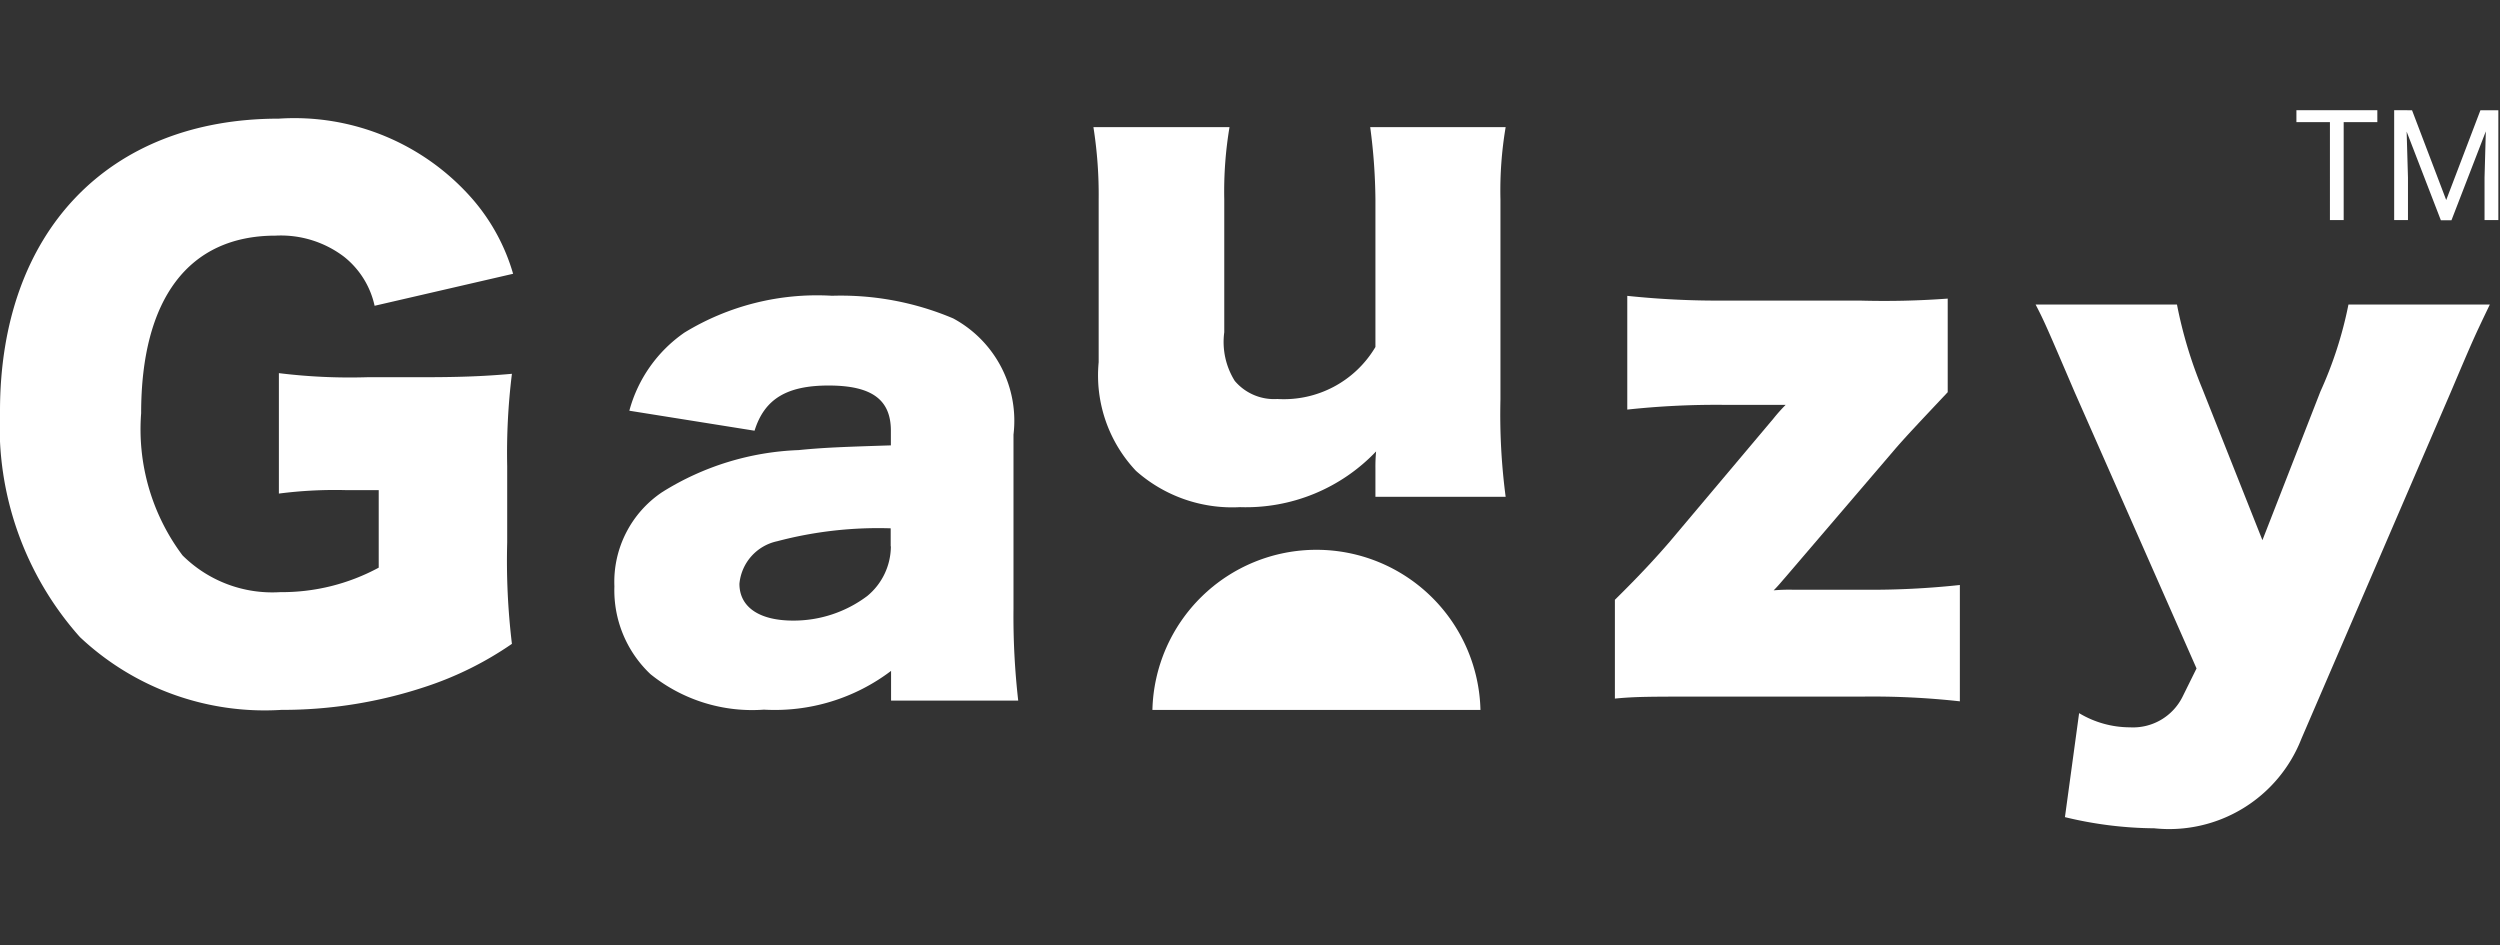
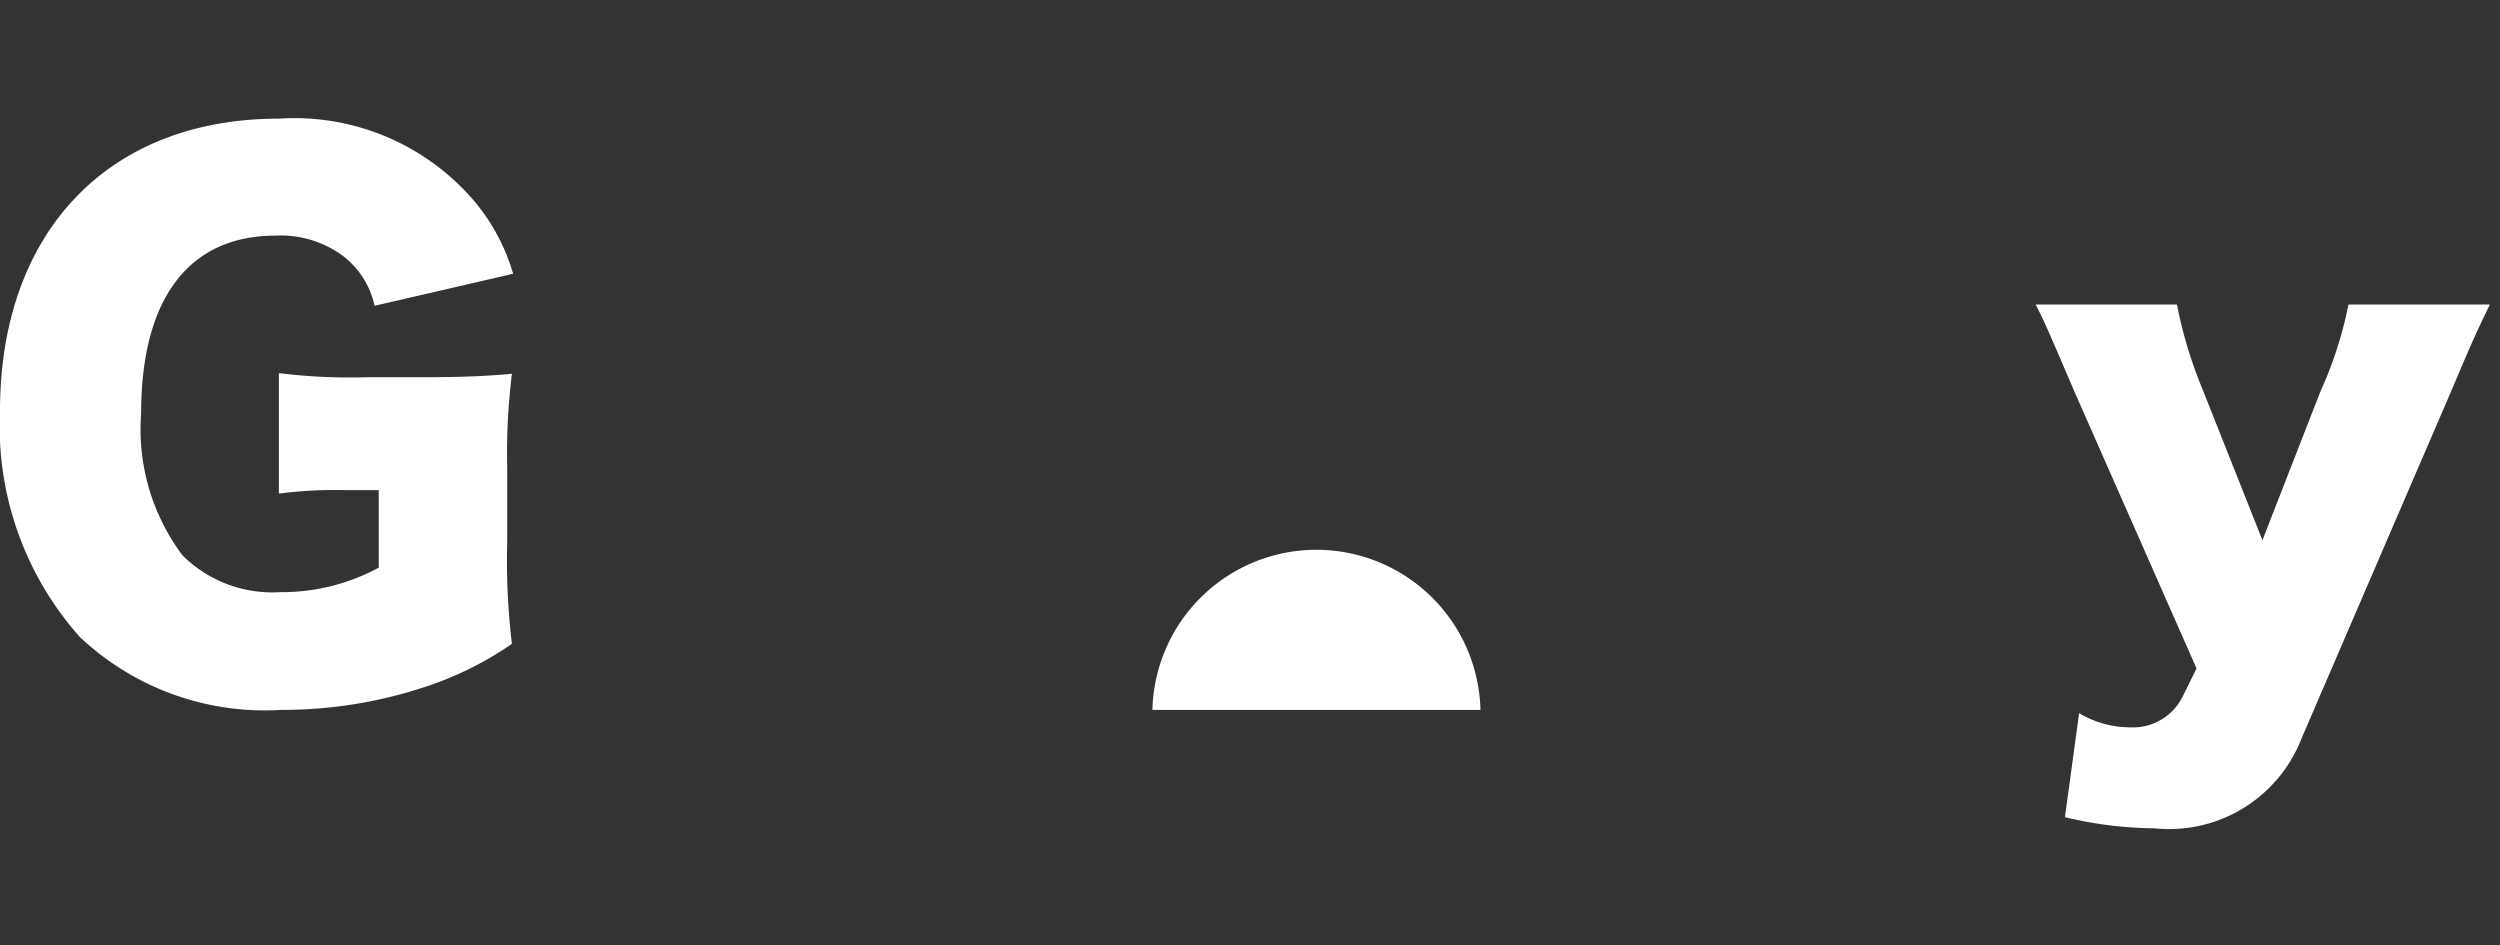
<svg xmlns="http://www.w3.org/2000/svg" width="52.889" height="20" viewBox="0 0 52.889 20">
  <rect x="0" y="0" width="52.889" height="20" fill="#333333" stroke="none" />
  <defs>
    <style>.a{fill:#fff;}.b{clip-path:url(#a);}</style>
    <clipPath id="a">
      <rect class="a" width="52.889" height="20" transform="translate(0 0.617)" />
    </clipPath>
  </defs>
  <g class="b" transform="translate(0 -0.617)">
    <g transform="translate(0 2.949)">
      <g transform="translate(0 0)">
        <g transform="translate(0 0)">
          <path class="a" d="M8.012,12.727H7.323A9.223,9.223,0,0,0,5.9,12.8V10.252a12.25,12.25,0,0,0,1.881.086H8.93c.733,0,1.264-.015,1.9-.072a13.637,13.637,0,0,0-.1,1.957v1.612a14.7,14.7,0,0,0,.1,2.144A7.126,7.126,0,0,1,9,16.887a9.58,9.58,0,0,1-3.045.489,5.7,5.7,0,0,1-4.265-1.541A6.7,6.7,0,0,1,0,11.057C0,7.272,2.283,4.868,5.9,4.868a5,5,0,0,1,4.107,1.714,4.187,4.187,0,0,1,.848,1.568l-2.93.677a1.819,1.819,0,0,0-.646-1.037,2.211,2.211,0,0,0-1.45-.447c-1.839,0-2.843,1.339-2.843,3.757a4.446,4.446,0,0,0,.876,3.008,2.692,2.692,0,0,0,2.067.777,4.3,4.3,0,0,0,2.083-.518Z" transform="translate(0 -4.69)" />
-           <path class="a" d="M359.791,112.4v-.382a8.358,8.358,0,0,0-2.4.273,1.015,1.015,0,0,0-.8.9c0,.491.416.779,1.137.779a2.592,2.592,0,0,0,1.567-.52,1.369,1.369,0,0,0,.5-1.052m0-2.131v-.314c0-.655-.4-.956-1.318-.956-.887,0-1.358.287-1.566.956l-2.649-.423a2.939,2.939,0,0,1,1.166-1.653,5.381,5.381,0,0,1,3.12-.779,6.088,6.088,0,0,1,2.565.479,2.459,2.459,0,0,1,1.276,2.459v3.688a15.755,15.755,0,0,0,.1,1.939h-2.69v-.629a4.068,4.068,0,0,1-2.69.82,3.425,3.425,0,0,1-2.4-.751,2.441,2.441,0,0,1-.763-1.858,2.285,2.285,0,0,1,1.013-1.994,5.83,5.83,0,0,1,2.884-.888c.541-.054.956-.068,1.955-.1" transform="translate(-340.948 -103.173)" />
-           <path class="a" d="M636.157,9.737h2.865a8.043,8.043,0,0,0-.11,1.528V15.5a13.318,13.318,0,0,0,.11,2.057h-2.755v-.59a3.481,3.481,0,0,1,.014-.37,3.8,3.8,0,0,1-2.879,1.179,3.066,3.066,0,0,1-2.2-.767,2.942,2.942,0,0,1-.79-2.3V11.265a9.161,9.161,0,0,0-.111-1.528h2.879a8.226,8.226,0,0,0-.111,1.528v2.811a1.553,1.553,0,0,0,.222,1.029,1.089,1.089,0,0,0,.9.383,2.251,2.251,0,0,0,2.076-1.1v-3.12a12.17,12.17,0,0,0-.11-1.528" transform="translate(-607.169 -9.379)" />
-           <path class="a" d="M937.946,107.159v1.979c-.517.55-.91.962-1.154,1.251l-2.27,2.653c-.108.123-.149.178-.258.288a3.747,3.747,0,0,1,.408-.013h1.48a17.545,17.545,0,0,0,2.051-.1v2.461a16.749,16.749,0,0,0-2.064-.1h-3.4c-1.087,0-1.4,0-1.834.042v-2.09c.53-.522.87-.893,1.155-1.223l2.2-2.612a3.476,3.476,0,0,1,.258-.289h-1.3a17.568,17.568,0,0,0-2.051.1V107.1a18.342,18.342,0,0,0,2.051.1h2.867a18.3,18.3,0,0,0,1.861-.042" transform="translate(-896.741 -103.173)" />
          <path class="a" d="M1176.737,119.671l-2.578-5.844c-.593-1.385-.647-1.509-.827-1.855h2.991a9.31,9.31,0,0,0,.538,1.786l1.27,3.2,1.226-3.144a8.378,8.378,0,0,0,.594-1.842h2.991c-.345.72-.345.72-.827,1.855l-3.157,7.326a3.005,3.005,0,0,1-3.116,1.9,8.235,8.235,0,0,1-1.889-.236l.3-2.2a2.092,2.092,0,0,0,1.075.3,1.169,1.169,0,0,0,1.115-.651Z" transform="translate(-1130.268 -107.862)" />
          <path class="a" d="M671.182,256.55h-6.94a3.471,3.471,0,0,1,6.94,0" transform="translate(-639.862 -243.863)" />
-           <path class="a" d="M1325.348.252h-.712V2.323h-.291V.252h-.709V0h1.712Zm.734-.252.723,1.9.724-1.9h.379V2.323h-.292v-.9l.027-.976-.727,1.881h-.224l-.724-1.876.028.972v.9h-.292V0Z" transform="translate(-1275.054)" />
        </g>
      </g>
    </g>
  </g>
</svg>